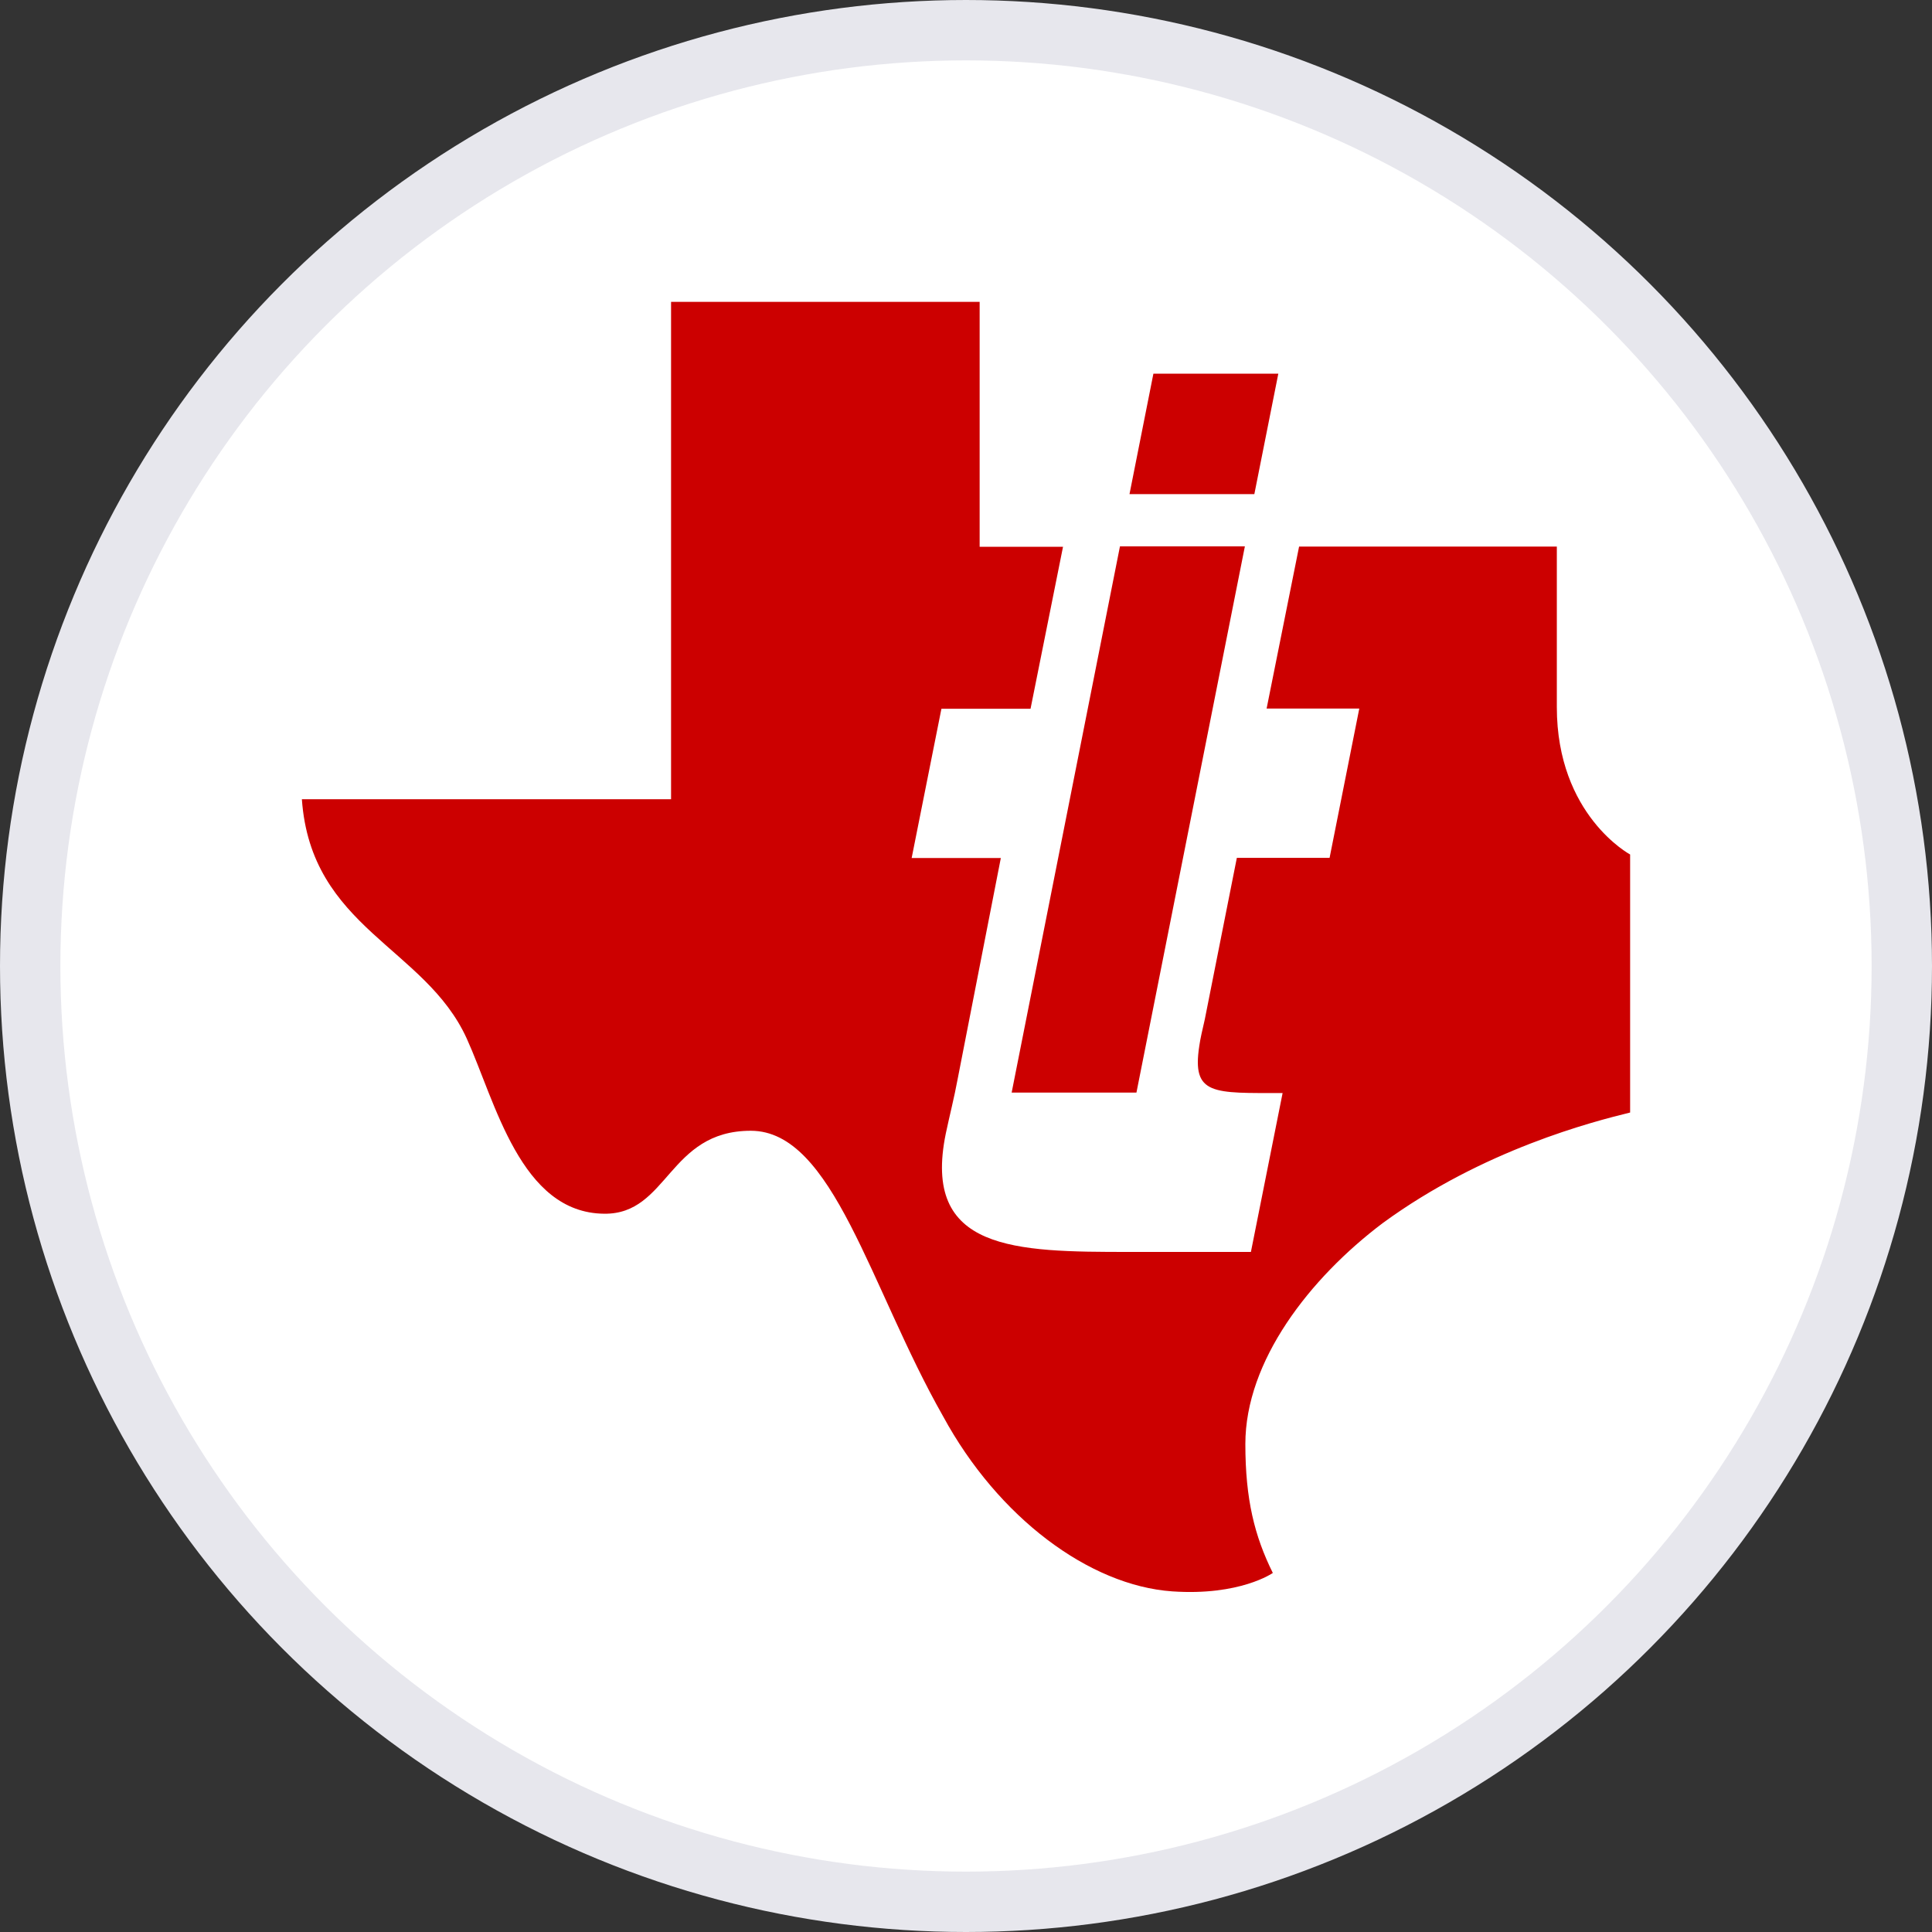
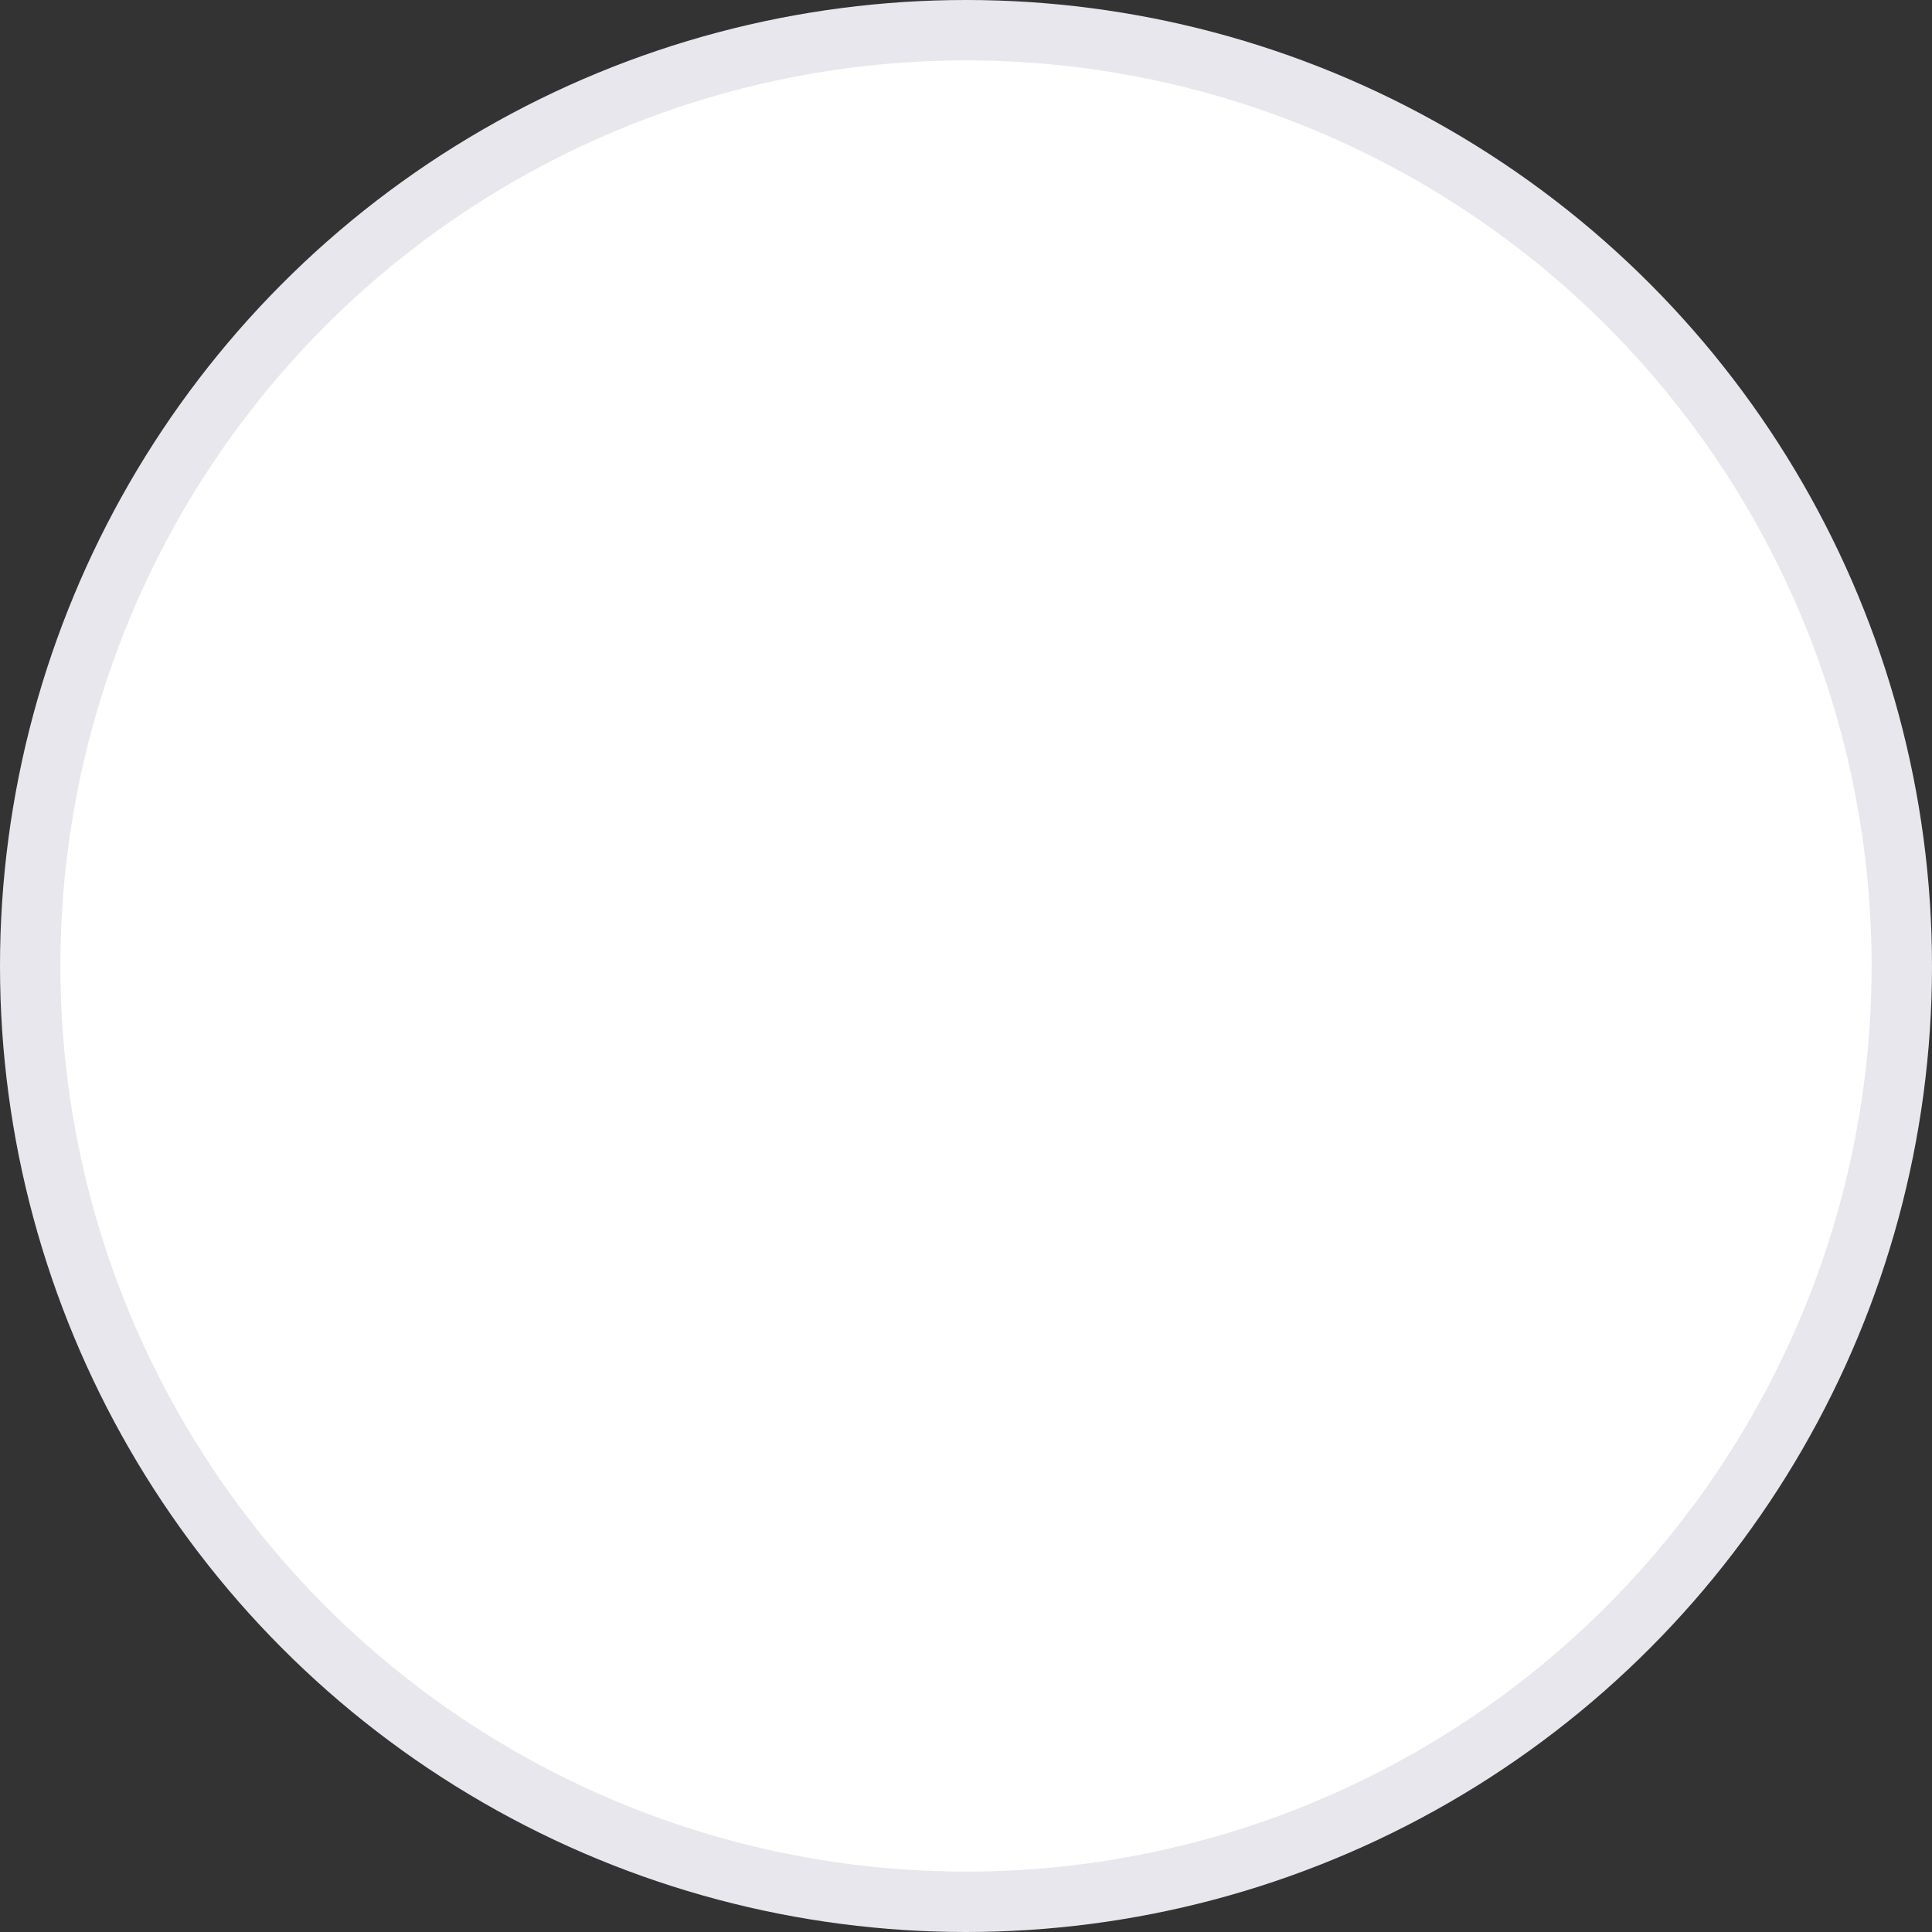
<svg xmlns="http://www.w3.org/2000/svg" width="32" height="32" viewBox="0 0 32 32" fill="none">
  <rect x="0" y="0" width="32" height="32" fill="#333333" stroke="none" />
  <circle cx="16" cy="16" r="15.5" fill="white" stroke="#E7E7ED" />
-   <path d="M25.786 11.711V9.053H21.517L20.979 11.736H22.514L22.022 14.209H20.486L19.955 16.885C19.913 17.067 19.882 17.198 19.864 17.324C19.738 18.145 20.095 18.104 21.244 18.104L20.719 20.736H18.709C16.81 20.736 15.264 20.72 15.666 18.772C15.729 18.474 15.806 18.174 15.859 17.886L16.577 14.211H15.1L15.593 11.739H17.069L17.607 9.056H16.226V5H11.115V13.238H5C5.151 15.373 7.041 15.684 7.731 17.202C8.205 18.247 8.62 20.091 10.007 20.103C11.068 20.116 11.068 18.729 12.436 18.729C13.801 18.729 14.407 21.323 15.621 23.459C16.532 25.136 18.043 26.261 19.414 26.358C20.538 26.436 21.082 26.053 21.082 26.053C20.779 25.442 20.627 24.833 20.627 23.917C20.627 22.544 21.69 21.172 22.904 20.257C24.572 19.038 26.393 18.576 27 18.427V14.153C27 14.153 25.786 13.504 25.786 11.711ZM18.823 18.097L20.619 9.05H18.55L16.756 18.097H18.823ZM21.173 6.189H19.104L18.708 8.184H20.776L21.173 6.189Z" fill="#CC0000" />
</svg>